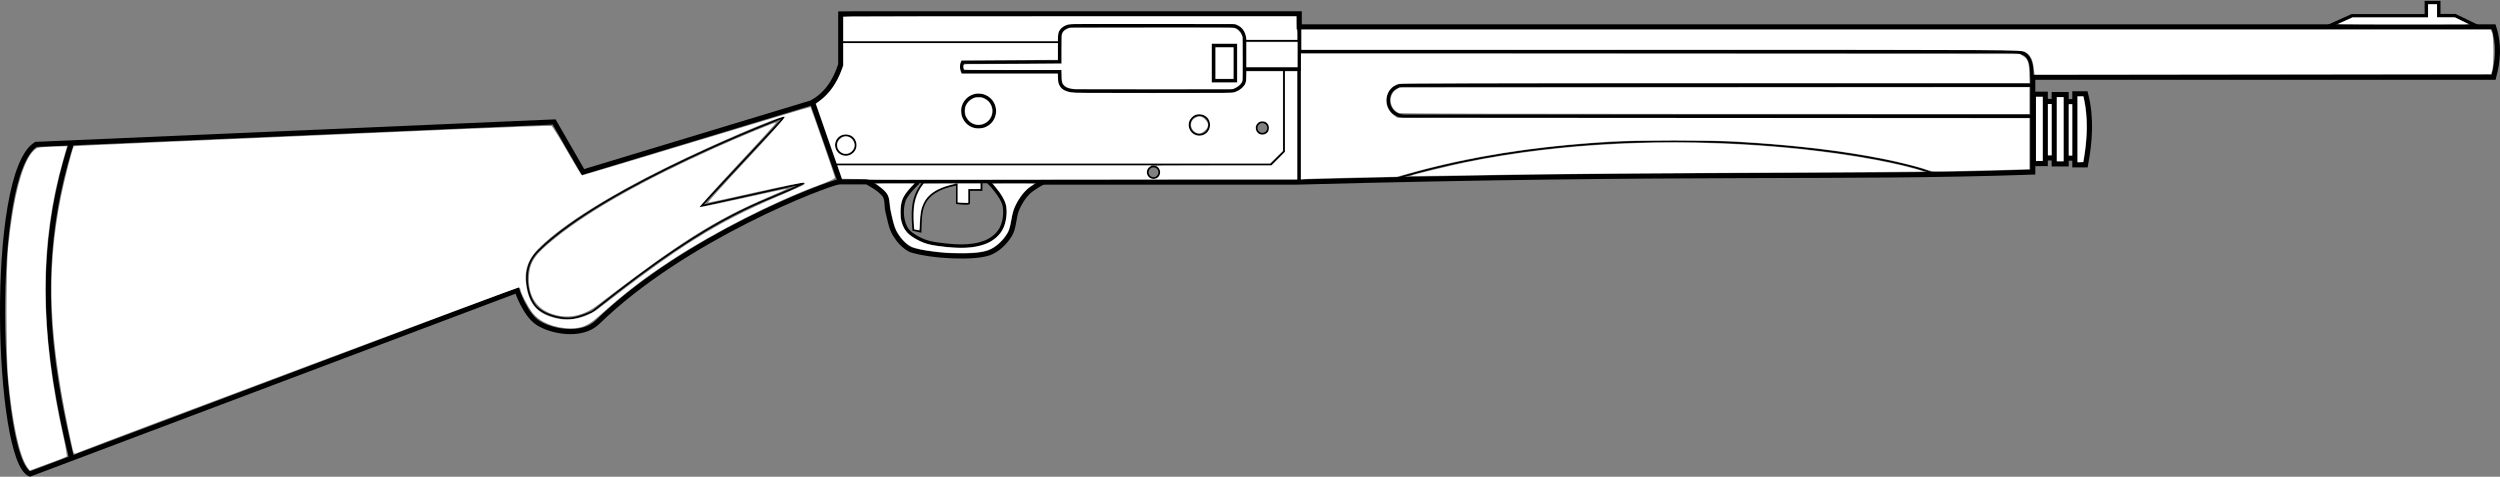
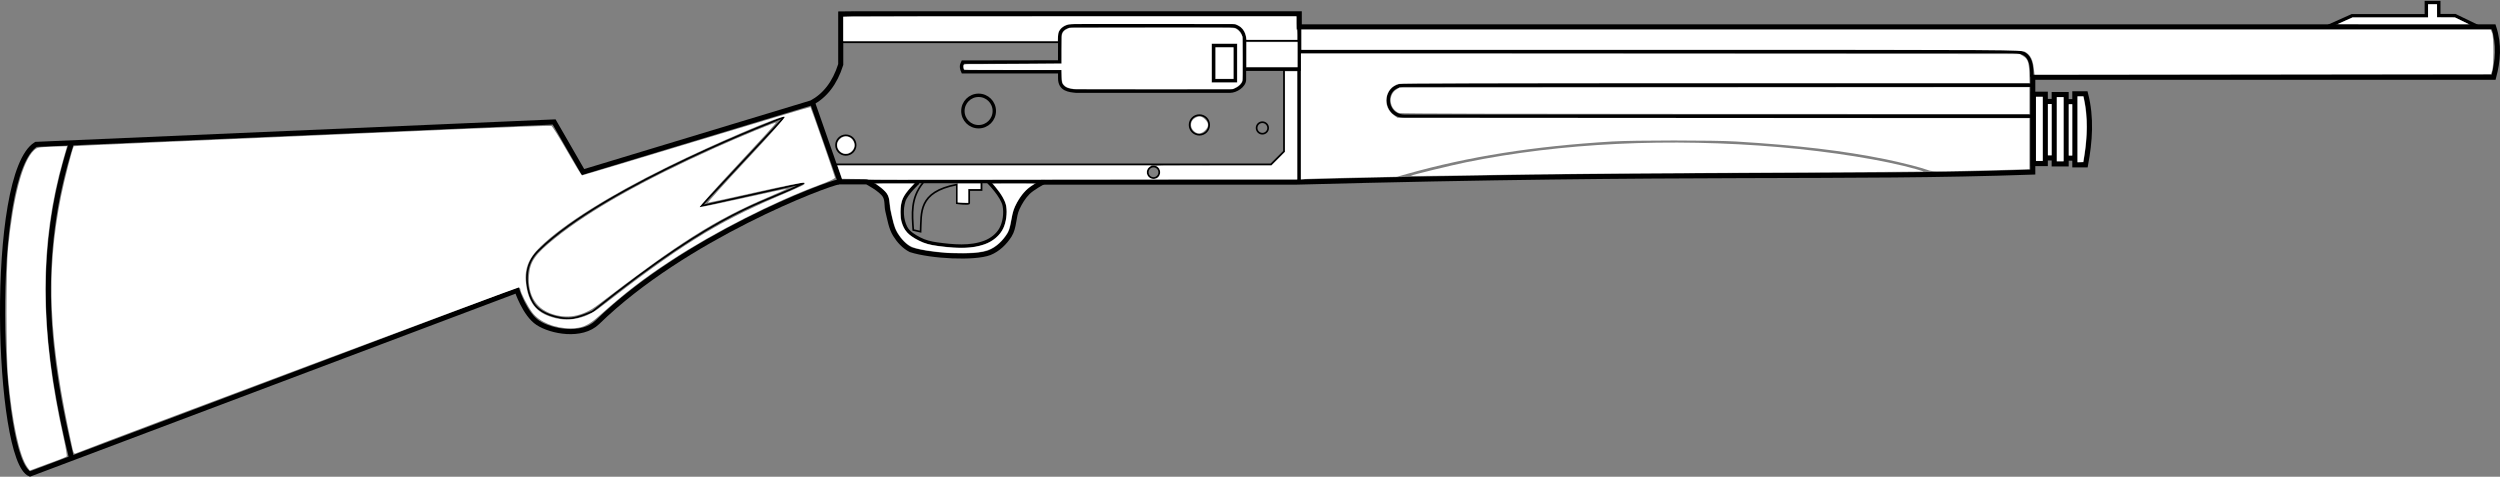
<svg xmlns="http://www.w3.org/2000/svg" xmlns:ns1="http://sodipodi.sourceforge.net/DTD/sodipodi-0.dtd" xmlns:ns2="http://www.inkscape.org/namespaces/inkscape" version="1.1" x="0px" y="0px" width="1473.998" height="281.065" viewBox="0 0 1473.998 281.065" enable-background="new 0 0 1588 456.688" xml:space="preserve" id="svg104" ns1:docname="weapon_auto5.svg" ns2:version="1.2.2 (732a01da63, 2022-12-09)">
  <rect x="0" y="0" width="1473.998" height="281.065" fill="#808080" stroke="none" />
  <defs id="defs108">
	

		
	
			
			
			
			
				
			
				
			
				
			
				
			
				
			
				
			
				
			
				
			
				
			
				
			
				
			
				
			
				
			
				
			
				
			
				
			
				
			
				
			
				
			
				
			
				
			
			
			
			
			
			
				
			
			
			
			
			
			
			
			
			
			
			
			
			
			
			
			
		
				
				
			</defs>
  <ns1:namedview pagecolor="#ffffff" bordercolor="#666666" borderopacity="1" objecttolerance="10" gridtolerance="10" guidetolerance="10" ns2:pageopacity="0" ns2:pageshadow="2" ns2:window-width="1920" ns2:window-height="1009" id="namedview106" showgrid="false" ns2:zoom="0.71536524" ns2:cx="542.38028" ns2:cy="61.507042" ns2:window-x="-8" ns2:window-y="-8" ns2:window-maximized="1" ns2:current-layer="svg104" ns2:document-rotation="0" ns2:pagecheckerboard="true" ns2:showpageshadow="2" ns2:deskcolor="#d1d1d1" />
  <g id="Layer_2_1_" transform="matrix(-1,0,0,1,1558.593,728.574)">
</g>
  <path style="fill:none;stroke:#000000;stroke-width:3;stroke-dasharray:none;stroke-opacity:1" d="m 503.972,8.14 h 262.072 v 7.688 h 704.186 c 3.473,10.439 2.554,20.203 0,29.715 h -271.714 v 55.906 c -112.001,3.928 -200.599,-0.349 -434.918,5.941 H 613.92 M 494.564,107.266 c -6.582,0.723 -90.855,32.57 -142.317,82.715 -9.264,9.027 -27.36,5.447 -35.09,0.371 -7.73,-5.076 -12.294,-19.14 -12.294,-19.14 L 17.697,279.457 C -1.942,271.623 -7.019,102.62 21.224,85.126 L 326.715,71.899 343.737,101.449 478.522,60.617 c 7.784,-4.198 13.67,-11.462 17.171,-22.577 V 8.229 L 503.972,8.14" id="path422" ns1:nodetypes="csccccccccccccccccccc" />
  <path style="fill:none;stroke:#000000;stroke-width:3;stroke-dasharray:none;stroke-opacity:1" d="m 42.119,269.923 c -13.866,-57.827 -21.979,-117.328 0,-185.583" id="path1197" ns1:nodetypes="cc" />
  <path style="fill:none;stroke:#000000;stroke-width:3;stroke-dasharray:none;stroke-opacity:1" d="m 478.952,60.211 16.425,47.004 h 15.726 c 0,0 8.312,4.257 10.659,8.038 1.657,2.669 0.981,6.214 1.747,9.261 1.178,4.68 1.842,9.692 4.368,13.804 2.22,3.615 5.303,6.992 9.086,8.912 12.13,3.894 37.683,5.128 46.48,1.747 4.824,-1.941 8.93,-5.914 11.707,-10.309 2.945,-4.66 2.229,-10.898 4.543,-15.901 1.587,-3.431 3.623,-6.757 6.29,-9.436 2.576,-2.587 9.086,-6.116 9.086,-6.116" id="path1199" ns1:nodetypes="cccsssccsssc" />
  <path style="fill:none;stroke:#000000;stroke-width:2;stroke-dasharray:none;stroke-opacity:1" d="m 1372.901,15.479 13.892,-6.203 h 43.771 V 1.5 h 7.339 v 7.701 h 9.611 l 13.289,6.437" id="path1927" ns1:nodetypes="cccccccc" />
  <path style="fill:none;stroke:#000000;stroke-width:2;stroke-dasharray:none;stroke-opacity:1" d="m 624.814,21.573 c 0,-4.552 4.099,-6.449 8.426,-6.449 h 92.44 c 5.955,0 8.04,4.854 8.04,8.04 v 23.767 c 0,3.762 -5.131,6.816 -8.422,6.816 H 634.425 C 630.455,53.345 624.814,52.939 624.814,46.131 V 42.301 H 567.718 c -1.482,-3.261 -0.569,-4.311 0,-5.679 l 57.073,-0.094 0.022,-14.954" id="path1931" ns1:nodetypes="csssssccccccc" />
  <path style="fill:none;stroke:#000000;stroke-width:1;stroke-dasharray:none;stroke-opacity:1" d="M 496.251,24.915 H 624.507" id="path1933" />
  <path style="fill:none;stroke:#000000;stroke-width:1;stroke-dasharray:none;stroke-opacity:1" d="m 733.717,24.041 h 32.326" id="path1935" />
  <path style="fill:none;stroke:#000000;stroke-width:2;stroke-dasharray:none;stroke-opacity:1" d="m 766.044,15.304 v 25.511 h -31.627" id="path1937" />
  <path style="fill:none;stroke:#000000;stroke-width:1;stroke-dasharray:none;stroke-opacity:1" d="m 492.058,96.906 257.306,0.019 7.658,-7.644 V 40.641" id="path2665" ns1:nodetypes="cccc" />
  <path style="fill:none;stroke:#000000;stroke-width:2;stroke-dasharray:none;stroke-opacity:1" d="m 765.916,40.354 v 66.227" id="path2667" />
  <path style="fill:none;stroke:#000000;stroke-width:2;stroke-dasharray:none;stroke-opacity:1" d="M 510.23,107.04 H 616.12" id="path2669" />
  <path style="fill:none;stroke:#000000;stroke-width:2;stroke-dasharray:none;stroke-opacity:1" d="m 541.413,107.569 c 0,0 -7.177,6.469 -8.525,10.873 -1.535,5.014 -1.282,11.027 1.112,15.692 1.589,3.096 4.96,5.035 8.031,6.672 3.22,1.716 6.886,2.6 10.502,3.089 9.511,1.286 19.461,2.271 28.265,-1.106 3.763,-1.443 7.388,-4.256 9.297,-7.729 2.171,-3.948 2.846,-9.283 2.039,-13.715 -1.044,-5.733 -9.329,-14.024 -9.329,-14.024" id="path2671" ns1:nodetypes="cssssassc" />
  <path style="fill:none;stroke:#000000;stroke-width:1;stroke-dasharray:none;stroke-opacity:1" d="m 544.255,107.693 c -7.545,9.308 -6.389,18.616 -5.807,27.924 l 4.324,0.988 c 0.547,-11.299 -1.55,-23.437 21.375,-27.8 v 10.997 c 0,0 7.29,0.988 7.29,0 v -7.784 h 7.29 v -5.437" id="path2673" ns1:nodetypes="cccccsccc" />
  <circle style="fill:none;stroke:#000000;stroke-width:2;stroke-dasharray:none;stroke-opacity:1" id="path4181" cx="576.979" cy="65.453" r="9.261" />
  <circle style="fill:none;stroke:#000000;stroke-width:1;stroke-dasharray:none;stroke-opacity:1" id="path4183" cx="707.158" cy="73.666" r="5.766" />
  <circle style="fill:none;stroke:#000000;stroke-width:1;stroke-dasharray:none;stroke-opacity:1" id="path4183-2" cx="498.698" cy="85.548" r="5.766" />
  <circle style="fill:none;stroke:#000000;stroke-width:1;stroke-dasharray:none;stroke-opacity:1" id="path4229" cx="680.105" cy="101.576" r="3.398" />
  <circle style="fill:none;stroke:#000000;stroke-width:1;stroke-dasharray:none;stroke-opacity:1" id="path4229-7" cx="744.293" cy="75.444" r="3.398" />
  <path style="fill:none;stroke:#000000;stroke-width:2;stroke-dasharray:none;stroke-opacity:1" d="M 1197.871,50.239 H 828.188 c -13.45,0 -12.329,18.286 -0.057,18.286 H 1198.365" id="path4253" ns1:nodetypes="cccc" />
  <path style="fill:none;stroke:#000000;stroke-width:2;stroke-dasharray:none;stroke-opacity:1" d="m 1197.936,45.253 c 0.433,-15.399 -6.119,-14.907 -15.016,-14.907 H 766.044" id="path4255" ns1:nodetypes="csc" />
  <rect style="fill:none;stroke:#000000;stroke-width:3;stroke-dasharray:none;stroke-opacity:1" id="rect4309" width="7.043" height="40.897" x="1198.859" y="55.552" />
  <rect style="fill:none;stroke:#000000;stroke-width:3;stroke-dasharray:none;stroke-opacity:1" id="rect4309-8" width="7.043" height="40.897" x="1211.153" y="55.737" />
  <path style="fill:none;stroke:#000000;stroke-width:3;stroke-dasharray:none;stroke-opacity:1" d="M 1223.323,97.19 V 55.304 h 6.301 c 3.662,14.155 2.556,28.058 0,41.886 z" id="path4355" ns1:nodetypes="ccccc" />
  <path style="fill:none;stroke:#000000;stroke-width:3;stroke-dasharray:none;stroke-opacity:1" d="m 1206.52,59.814 h 4.448" id="path4357" />
  <path style="fill:none;stroke:#000000;stroke-width:3;stroke-dasharray:none;stroke-opacity:1" d="m 1218.566,59.938 h 4.448" id="path4357-3" />
  <path style="fill:none;stroke:#000000;stroke-width:3;stroke-dasharray:none;stroke-opacity:1" d="m 1206.489,93.113 h 4.448" id="path4357-1" />
  <path style="fill:none;stroke:#000000;stroke-width:3;stroke-dasharray:none;stroke-opacity:1" d="m 1218.536,93.236 h 4.448" id="path4357-3-2" />
  <rect style="fill:none;stroke:#000000;stroke-width:2;stroke-dasharray:none;stroke-opacity:1" id="rect7312" width="12.843" height="20.781" x="715.458" y="26.837" />
-   <path style="fill:none;stroke:#000000;stroke-width:1;stroke-dasharray:none;stroke-opacity:1" d="M 821.959,105.643 C 956.637,64.311 1115.383,90.611 1141.027,102.847" id="path13122" ns1:nodetypes="cc" />
  <path style="fill:none;stroke:#000000;stroke-width:1;stroke-dasharray:none;stroke-opacity:1" d="m 462.46,69.019 c 0,0 -105.642,40.085 -144.809,78.582 -3.104,3.051 -5.419,6.534 -6.425,11.367 -0.873,4.197 -0.571,8.698 0.494,12.85 0.824,3.211 2.218,6.443 4.448,8.896 2.091,2.3 4.994,3.86 7.908,4.942 4.063,1.509 8.53,2.317 12.85,1.977 4.311,-0.339 12.356,-3.954 12.356,-3.954 77.79,-62.328 100.184,-63.107 124.575,-75.702 l -60.326,13.429 z" id="path20384" ns1:nodetypes="csssssscccc" />
  <path style="fill:#ffffff;stroke:none;stroke-width:0.699;stroke-dasharray:none;stroke-opacity:1" d="M 42.654,264.075 C 28.587,200.048 26.86,161.539 35.998,115.675 c 1.925,-9.662 6.818,-28.721 7.565,-29.468 0.159,-0.159 40.535,-1.941 229.459,-10.125 28.109,-1.218 51.557,-2.041 52.107,-1.83 0.55,0.211 4.711,6.865 9.247,14.787 4.536,7.922 8.481,14.403 8.768,14.403 0.287,0 30.656,-9.125 67.487,-20.277 36.831,-11.152 67.062,-20.18 67.182,-20.06 0.364,0.364 14.394,40.622 14.497,41.597 0.059,0.559 -3.411,2.208 -8.99,4.273 -27.236,10.081 -62.003,27.766 -87.717,44.62 -16.15,10.585 -27.128,19.056 -42.52,32.808 -6.264,5.597 -10.043,7.211 -16.842,7.193 -9.368,-0.025 -18.163,-3.712 -22.467,-9.418 -2.668,-3.538 -6.935,-11.832 -6.936,-13.484 -3e-4,-0.493 -0.407,-1.051 -0.903,-1.242 -0.625,-0.24 -242.249,90.265 -261.308,97.878 -0.937,0.374 -1.309,-0.239 -1.972,-3.257 z m 301.793,-77.514 c 2.426,-0.824 6.2,-2.886 8.387,-4.583 47.553,-36.891 69.311,-50.536 104.974,-65.831 16.971,-7.278 17.393,-7.494 16.419,-8.391 -0.425,-0.391 -11.378,1.754 -28.301,5.543 -15.185,3.399 -28.011,6.189 -28.504,6.2 -0.492,0.011 9.631,-11.225 22.497,-24.968 14.685,-15.686 23.148,-25.235 22.736,-25.653 -1.285,-1.304 -40.48,15.414 -68.8,29.345 -34.673,17.056 -61.38,33.833 -75.276,47.286 -7.373,7.138 -9.73,13.69 -8.282,23.021 1.729,11.143 6.889,16.711 17.78,19.184 5.246,1.191 10.568,0.816 16.371,-1.155 z" id="path24189" />
  <path style="fill:#ffffff;stroke:none;stroke-width:0.699;stroke-dasharray:none;stroke-opacity:1" d="M 16.14,275.474 C 11.432,268.862 7.251,249.444 4.757,222.614 3.536,209.473 3.529,158.697 4.747,146.429 7.782,115.853 13.324,94.92 20.037,88.67 c 1.873,-1.744 2.452,-1.86 10.74,-2.158 l 8.76,-0.315 -2.224,7.75 c -14.071,49.028 -14.034,100.752 0.117,163.925 1.33,5.937 2.18,11 1.89,11.252 -0.291,0.252 -2.887,1.321 -5.771,2.377 -2.883,1.055 -7.667,2.82 -10.631,3.922 l -5.389,2.003 z" id="path24191" />
  <path style="fill:#ffffff;stroke:none;stroke-width:0.699;stroke-dasharray:none;stroke-opacity:1" d="m 326.949,185.584 c -10.525,-2.897 -15.849,-11.033 -15.065,-23.024 0.544,-8.321 3.499,-12.575 15.38,-22.131 20.344,-16.364 51.583,-34.009 94.199,-53.206 14.437,-6.504 35.776,-15.334 36.151,-14.959 0.165,0.165 -10.098,11.416 -22.807,25.001 -12.709,13.586 -22.719,24.786 -22.245,24.889 0.474,0.103 12.161,-2.333 25.97,-5.413 13.809,-3.08 25.197,-5.511 25.307,-5.402 0.11,0.11 -4.898,2.371 -11.129,5.026 -31.088,13.245 -52.134,26.564 -99.834,63.179 -8.507,6.531 -16.978,8.504 -25.928,6.04 z" id="path24193" />
  <path style="fill:#ffffff;stroke:none;stroke-width:0.494;stroke-dasharray:none;stroke-opacity:1" d="m 703.742,77.138 c -2.399,-2.399 -1.898,-6.186 1.017,-7.693 2.301,-1.19 3.875,-0.934 5.743,0.934 2.28,2.28 2.28,4.244 0,6.524 -2.24,2.24 -4.67,2.325 -6.76,0.236 z" id="path24197" />
-   <path style="fill:#ffffff;stroke:none;stroke-width:0.247;stroke-dasharray:none;stroke-opacity:1" d="m 575.017,73.317 c -2.472,-0.698 -4.1,-2.055 -5.367,-4.469 -0.89,-1.696 -0.953,-4.836 -0.133,-6.618 0.752,-1.634 2.372,-3.291 4,-4.091 1.191,-0.585 1.7,-0.685 3.495,-0.685 1.921,0 2.233,0.072 3.654,0.842 0.854,0.463 1.899,1.237 2.323,1.719 2.86,3.257 2.741,8.026 -0.278,11.117 -1.935,1.981 -5.167,2.899 -7.692,2.185 z" id="path24199" />
  <path style="fill:#ffffff;stroke:none;stroke-width:0.247;stroke-dasharray:none;stroke-opacity:1" d="m 497.07,90.393 c -2.494,-0.872 -4.006,-3.637 -3.341,-6.11 0.163,-0.607 0.708,-1.511 1.29,-2.143 2.478,-2.688 6.566,-2.105 8.198,1.169 1.063,2.133 0.729,4.097 -0.99,5.819 -1.434,1.436 -3.334,1.902 -5.158,1.265 z" id="path24201" />
  <path style="fill:#ffffff;stroke:none;stroke-width:0.247;stroke-dasharray:none;stroke-opacity:1" d="M 497.193,17.09 V 9.963 L 502.052,9.8 C 504.724,9.711 564.828,9.637 635.617,9.637 h 128.707 v 3.954 c 0,2.471 0.093,3.954 0.247,3.954 0.151,0 0.247,1.153 0.247,2.965 v 2.965 h -14.914 -14.914 l -0.267,-1.608 c -0.549,-3.316 -2.267,-5.742 -4.959,-7.004 l -1.396,-0.654 -48.434,-0.075 c -36.41,-0.057 -48.772,-0.003 -49.793,0.215 -2.628,0.561 -4.691,2.014 -5.751,4.048 -0.394,0.757 -0.547,1.591 -0.627,3.411 l -0.105,2.409 h -63.232 -63.232 z" id="path24203" />
  <path style="fill:#ffffff;stroke:none;stroke-width:0.247;stroke-dasharray:none;stroke-opacity:1" d="m 632.982,52.482 c -0.272,-0.054 -1.106,-0.222 -1.853,-0.372 -1.62,-0.326 -2.595,-0.784 -3.543,-1.665 -1.313,-1.219 -1.492,-1.85 -1.6,-5.655 l -0.101,-3.521 h -28.629 c -28.052,0 -28.634,-0.01 -28.885,-0.478 -0.141,-0.263 -0.256,-0.865 -0.256,-1.339 0,-1.76 -0.658,-1.643 9.231,-1.643 4.912,-9.3e-5 17.855,-0.074 28.762,-0.164 l 19.831,-0.164 0.005,-8.423 c 0.005,-7.66 0.047,-8.512 0.462,-9.411 0.576,-1.247 1.313,-1.926 2.872,-2.644 l 1.232,-0.568 48.187,-0.07 c 36.419,-0.053 48.447,9.54e-4 49.251,0.221 1.449,0.397 3.296,2.108 4.031,3.734 l 0.59,1.305 0.074,12.53 c 0.049,8.22 -0.015,12.862 -0.186,13.495 -0.389,1.443 -1.998,3.11 -3.912,4.052 l -1.65,0.812 -46.71,0.034 c -25.69,0.019 -46.932,-0.01 -47.204,-0.064 z M 729.48,37.191 V 25.7 h -7.537 -7.537 v 11.491 11.491 h 7.537 7.537 z" id="path24205" />
  <path style="fill:#ffffff;stroke:none;stroke-width:0.349;stroke-dasharray:none;stroke-opacity:1" d="m 716.767,37.219 v -9.261 h 5.242 5.242 v 9.261 9.261 h -5.242 -5.242 z" id="path24207" />
  <path style="fill:#ffffff;stroke:none;stroke-width:0.349;stroke-dasharray:none;stroke-opacity:1" d="M 734.939,32.151 V 24.812 h 15.027 15.027 v 7.339 7.339 h -15.027 -15.027 z" id="path24209" />
-   <path style="fill:#ffffff;stroke:none;stroke-width:0.247;stroke-dasharray:none;stroke-opacity:1" d="m 487.224,78.891 c -3.355,-9.616 -6.099,-17.557 -6.097,-17.647 0.002,-0.09 0.754,-0.699 1.671,-1.354 5.935,-4.235 10.606,-10.718 13.557,-18.82 l 0.837,-2.298 v -6.66 -6.66 h 63.261 63.261 v 4.912 4.912 l -28.428,0.185 -28.428,0.185 -0.413,0.896 c -0.586,1.271 -0.569,4.261 0.033,5.777 l 0.466,1.174 h 28.353 28.353 l 0.111,2.686 c 0.094,2.289 0.211,2.89 0.786,4.067 1.145,2.339 3.173,3.578 6.935,4.234 1.911,0.333 7.928,0.38 48.614,0.38 46.355,0 46.435,-9.88e-4 47.969,-0.513 1.946,-0.65 3.565,-1.679 4.873,-3.098 1.544,-1.675 1.8,-2.483 1.926,-6.088 l 0.11,-3.151 h 10.72 10.72 V 65.482 88.955 l -3.768,3.704 -3.768,3.704 -127.777,0.006 -127.777,0.006 z m 14.046,12.451 c 3.185,-1.495 4.576,-4.861 3.35,-8.107 -0.954,-2.527 -3.136,-3.992 -5.945,-3.994 -2.882,-0.001 -5.272,1.725 -6.06,4.379 -0.462,1.556 -0.459,2.218 0.019,3.828 1.07,3.605 5.242,5.486 8.635,3.893 z M 709.268,79.681 c 2.536,-0.864 4.196,-3.265 4.183,-6.048 -0.012,-2.497 -1.117,-4.369 -3.277,-5.55 -1.718,-0.939 -4.203,-1.018 -5.807,-0.184 -1.315,0.684 -2.89,2.479 -3.261,3.716 -1.549,5.169 3.12,9.783 8.162,8.066 z m 37.114,-0.82 c 1.288,-0.724 1.756,-1.621 1.756,-3.368 0,-1.697 -0.374,-2.453 -1.701,-3.444 -0.962,-0.718 -3.299,-0.714 -4.273,0.007 -1.174,0.87 -1.81,2.026 -1.809,3.288 0,3.238 3.202,5.105 6.028,3.516 z M 580.742,75.13 c 1.758,-0.67 3.477,-1.958 4.543,-3.406 3.862,-5.248 2.106,-12.659 -3.677,-15.517 -5.728,-2.831 -12.42,-0.021 -14.492,6.087 -0.446,1.313 -0.517,1.96 -0.417,3.763 0.104,1.868 0.248,2.436 1.02,3.996 1.89,3.824 5.558,5.955 9.811,5.699 1.033,-0.062 2.478,-0.342 3.212,-0.621 z" id="path24211" />
  <path style="fill:#ffffff;stroke:none;stroke-width:0.247;stroke-dasharray:none;stroke-opacity:1" d="m 511.773,105.788 c -0.242,-0.172 -2.959,-0.265 -7.846,-0.267 -4.111,-0.002 -7.475,-0.051 -7.475,-0.109 0,-0.058 -0.607,-1.837 -1.349,-3.954 l -1.349,-3.849 h 92.57 92.57 l -0.817,0.556 c -1.189,0.809 -1.765,1.709 -1.908,2.982 -0.355,3.147 2.977,5.385 5.86,3.937 2.703,-1.358 2.679,-5.72 -0.039,-7.059 -0.765,-0.377 1.534,-0.405 33.407,-0.41 l 34.228,-0.006 4.013,-4.018 4.013,-4.018 V 65.791 42.009 h 3.583 3.583 v 31.878 31.878 h -49.999 c -27.5,0 -84.351,0.065 -126.337,0.144 -53.838,0.101 -76.447,0.066 -76.708,-0.12 z" id="path24213" />
  <path style="fill:#ffffff;stroke:none;stroke-width:0.247;stroke-dasharray:none;stroke-opacity:1" d="m 558.848,149.088 c -3.425,-0.221 -9.532,-0.919 -12.702,-1.454 -5.616,-0.946 -8.285,-1.727 -10.185,-2.979 -3.224,-2.124 -6.661,-6.466 -8.127,-10.269 -1.165,-3.021 -2.894,-10.6 -3.216,-14.096 -0.306,-3.323 -0.707,-4.768 -1.742,-6.272 -0.866,-1.259 -3.061,-3.281 -4.964,-4.573 -0.794,-0.539 -1.444,-1.032 -1.444,-1.095 0,-0.063 5.07,-0.114 11.267,-0.114 h 11.267 l -1.668,1.792 c -5.119,5.497 -6.383,8.466 -6.389,15.012 -0.003,2.692 0.109,4.014 0.45,5.313 1.425,5.437 4.134,8.446 10.403,11.558 3.591,1.782 6.203,2.502 11.738,3.236 12.222,1.62 19.934,1.342 26.716,-0.965 5.156,-1.754 9.401,-5.378 11.395,-9.728 1.582,-3.451 2.298,-8.773 1.697,-12.609 -0.498,-3.177 -2.676,-7.156 -6.299,-11.508 l -1.646,-1.977 6.202,-0.066 c 3.411,-0.036 8.929,-0.036 12.262,0 l 6.06,0.066 -1.669,1.105 c -3.423,2.266 -6.274,5.535 -8.715,9.991 -1.689,3.083 -2.383,5.181 -3.256,9.845 -1.083,5.782 -1.496,6.995 -3.224,9.454 -1.694,2.41 -3.162,4.009 -5.153,5.613 -4.749,3.825 -9.799,4.936 -22.014,4.844 -3.194,-0.024 -6.363,-0.08 -7.043,-0.123 z" id="path24215" />
  <path style="fill:#ffffff;stroke:none;stroke-width:0.247;stroke-dasharray:none;stroke-opacity:1" d="m 565.953,119.421 -1.297,-0.091 v -5.547 -5.547 h 6.672 6.672 v 1.606 1.606 h -3.583 -3.583 v 4.077 4.077 l -1.792,-0.046 c -0.985,-0.025 -2.375,-0.087 -3.089,-0.136 z" id="path24217" />
-   <path style="fill:#ffffff;stroke:none;stroke-width:0.247;stroke-dasharray:none;stroke-opacity:1" d="m 540.041,135.361 -1.015,-0.245 -0.158,-2.382 c -0.269,-4.058 -0.175,-9.444 0.205,-11.786 0.677,-4.171 2.189,-7.98 4.41,-11.106 l 1.053,-1.483 9.38,-0.052 9.38,-0.052 -2.718,0.704 c -8.363,2.167 -13.404,5.557 -15.926,10.708 -1.589,3.246 -2.049,5.665 -2.373,12.477 -0.188,3.962 -0.039,3.748 -2.239,3.217 z" id="path24219" />
  <path style="fill:#ffffff;stroke:none;stroke-width:0.494;stroke-dasharray:none;stroke-opacity:1" d="M 767.042,68.688 V 31.626 l 211.9,0.126 211.9,0.126 1.712,1.006 c 2.982,1.752 3.7,3.636 3.9,10.238 l 0.176,5.807 -185.017,0.003 c -132.257,0.002 -185.581,0.157 -186.994,0.543 -8.214,2.244 -9.89,13.461 -2.761,18.482 l 2.105,1.483 186.281,0.126 186.281,0.126 V 84.708 99.725 l -10.008,0.34 c -5.505,0.187 -18.436,0.512 -28.737,0.721 -17.725,0.36 -18.862,0.33 -21.201,-0.559 -3.59,-1.364 -16.248,-4.591 -24.814,-6.326 -24.937,-5.051 -52.009,-8.263 -88.22,-10.467 -13.252,-0.806 -59.84,-0.809 -73.146,-0.004 -46.19,2.795 -84.174,8.8 -120.737,19.088 l -6.032,1.697 -25.453,0.535 c -13.999,0.294 -26.732,0.639 -28.295,0.766 l -2.842,0.232 z" id="path24221" />
  <path style="fill:#ffffff;stroke:none;stroke-width:0.494;stroke-dasharray:none;stroke-opacity:1" d="m 831.785,103.65 c 0.426,-0.466 23.563,-6.114 32.619,-7.964 55.89,-11.415 120.111,-14.515 184.841,-8.922 30.689,2.652 61.512,7.613 80.43,12.947 2.511,0.708 4.495,1.358 4.409,1.445 -0.087,0.086 -45.398,0.382 -100.693,0.657 -55.295,0.275 -113.991,0.712 -130.437,0.971 -16.445,0.259 -39.242,0.621 -50.658,0.804 -11.417,0.183 -20.646,0.21 -20.51,0.062 z" id="path24223" />
  <path style="fill:#ffffff;stroke:none;stroke-width:0.494;stroke-dasharray:none;stroke-opacity:1" d="m 824.866,66.66 c -5.782,-2.306 -6.719,-10.681 -1.554,-13.893 l 1.801,-1.12 185.706,-0.126 185.706,-0.126 v 7.91 7.91 l -185.212,-0.031 C 889.48,67.163 825.679,66.984 824.866,66.66 Z" id="path24225" />
  <path style="fill:#ffffff;stroke:none;stroke-width:0.699;stroke-dasharray:none;stroke-opacity:1" d="m 1199.121,40.131 c -0.579,-4.928 -1.989,-7.67 -4.835,-9.406 -2.206,-1.345 -5.209,-1.364 -214.542,-1.367 l -212.304,-0.003 v -5.941 -5.941 h 350.538 350.538 l 0.837,1.922 c 0.995,2.284 1.02,19.039 0.034,22.191 l -0.656,2.097 -134.575,0.177 -134.575,0.177 -0.459,-3.906 z" id="path24227" />
  <path style="fill:#ffffff;stroke:none;stroke-width:0.247;stroke-dasharray:none;stroke-opacity:1" d="M 1224.944,76.246 V 56.836 h 1.694 1.694 l 0.405,1.915 c 2.1,9.934 2.088,21.539 -0.035,34.163 l -0.436,2.595 -1.661,0.073 -1.661,0.073 z" id="path24229" />
  <path style="fill:#ffffff;stroke:none;stroke-width:0.062;stroke-dasharray:none;stroke-opacity:1" d="M 1219.754,76.574 V 61.47 h 1.019 1.019 v 15.105 15.105 h -1.019 -1.019 z" id="path24231" />
  <path style="fill:#ffffff;stroke:none;stroke-width:0.062;stroke-dasharray:none;stroke-opacity:1" d="M 1212.711,76.173 V 57.269 h 1.977 1.977 v 18.904 18.904 h -1.977 -1.977 z" id="path24233" />
  <path style="fill:#ffffff;stroke:none;stroke-width:0.062;stroke-dasharray:none;stroke-opacity:1" d="M 1207.46,76.451 V 61.346 h 1.081 1.081 v 15.105 15.105 h -1.081 -1.081 z" id="path24235" />
  <path style="fill:#ffffff;stroke:none;stroke-width:0.062;stroke-dasharray:none;stroke-opacity:1" d="M 1200.418,75.988 V 57.083 h 1.977 1.977 v 18.904 18.904 h -1.977 -1.977 z" id="path24237" />
-   <path style="fill:#ffffff;stroke:none;stroke-width:0.349;stroke-dasharray:none;stroke-opacity:1" d="m 1380.093,14.187 c 0.08,-0.078 1.778,-0.864 3.773,-1.747 l 3.627,-1.606 h 22.321 22.321 V 6.989 3.145 h 2.097 2.097 v 3.844 3.844 h 5.359 5.359 l 3.465,1.723 3.465,1.723 -37.015,0.025 c -20.358,0.014 -36.949,-0.039 -36.869,-0.117 z" id="path24239" />
  <path style="fill:#ffffff;stroke:none;stroke-width:0.124;stroke-dasharray:none;stroke-opacity:1" d="m 1378.432,14.15 c 0.136,-0.062 2.121,-0.949 4.41,-1.973 l 4.163,-1.86 h 22.293 22.293 V 6.425 2.533 h 2.625 2.625 l 0.016,3.846 0.016,3.846 5.282,0.031 5.282,0.031 3.707,1.815 c 2.039,0.998 3.873,1.893 4.077,1.99 l 0.371,0.175 -38.704,-0.002 c -37.449,-0.002 -38.696,-0.005 -38.457,-0.114 z" id="path24241" />
</svg>